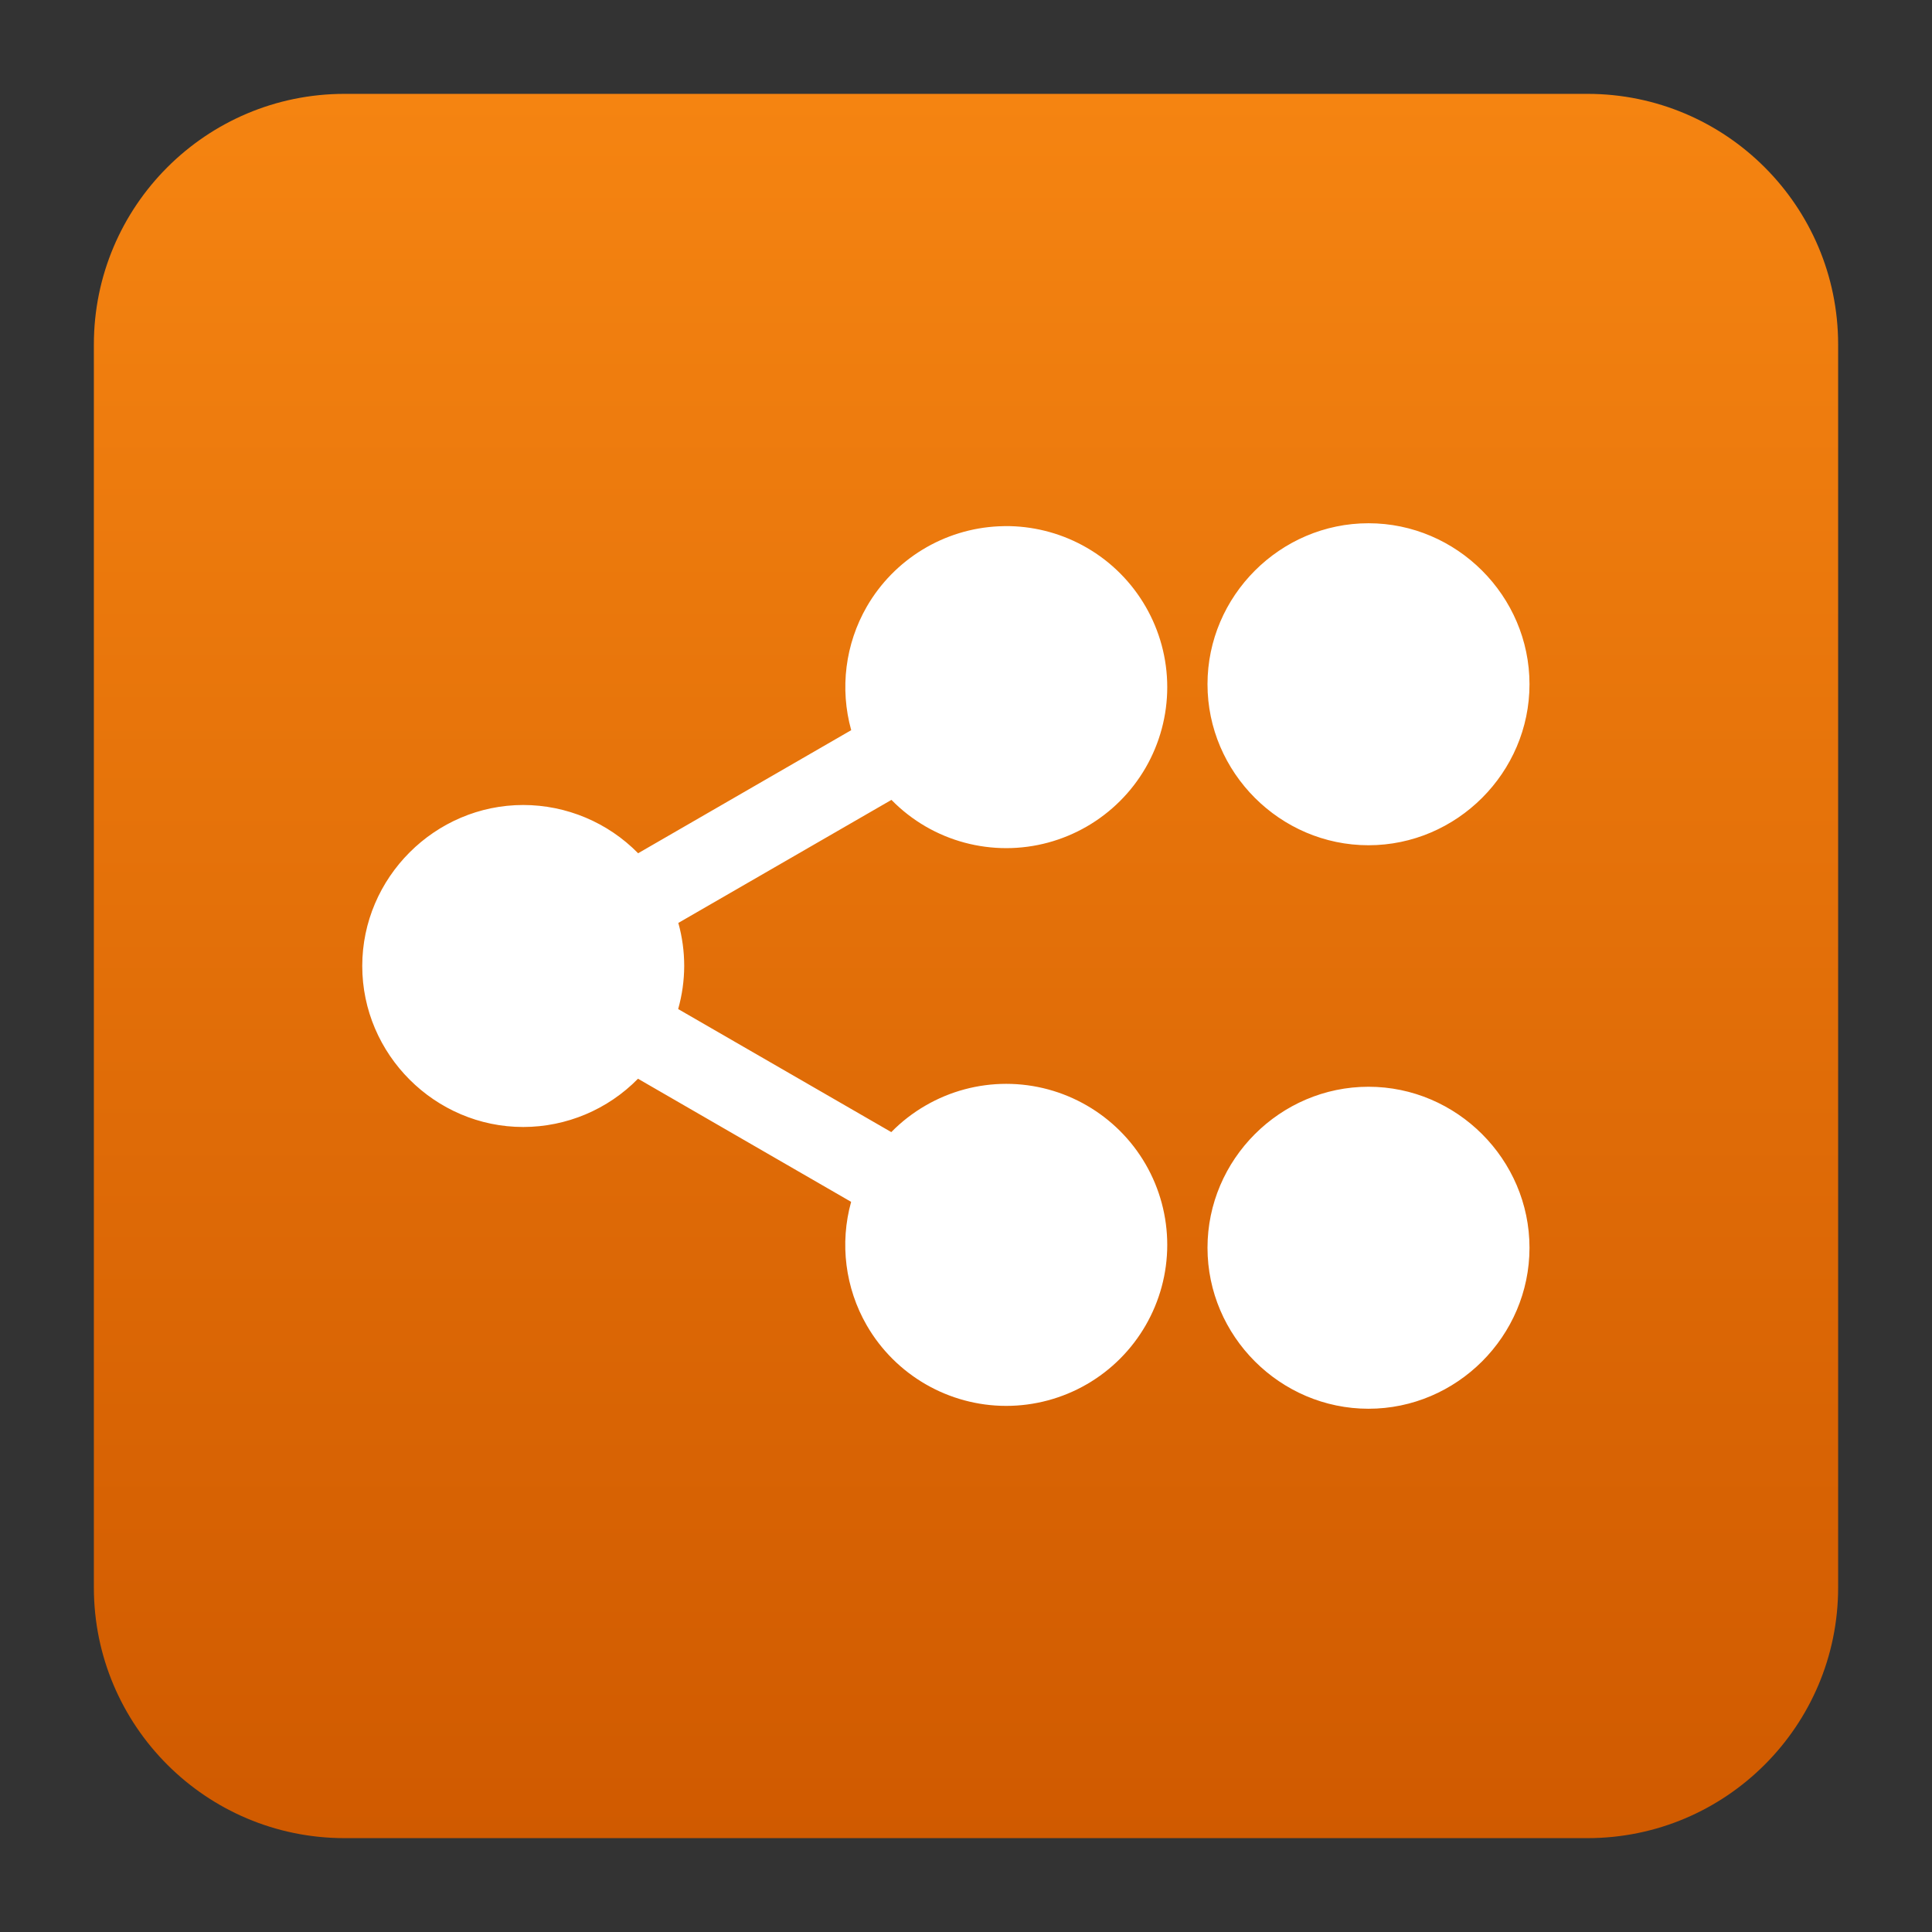
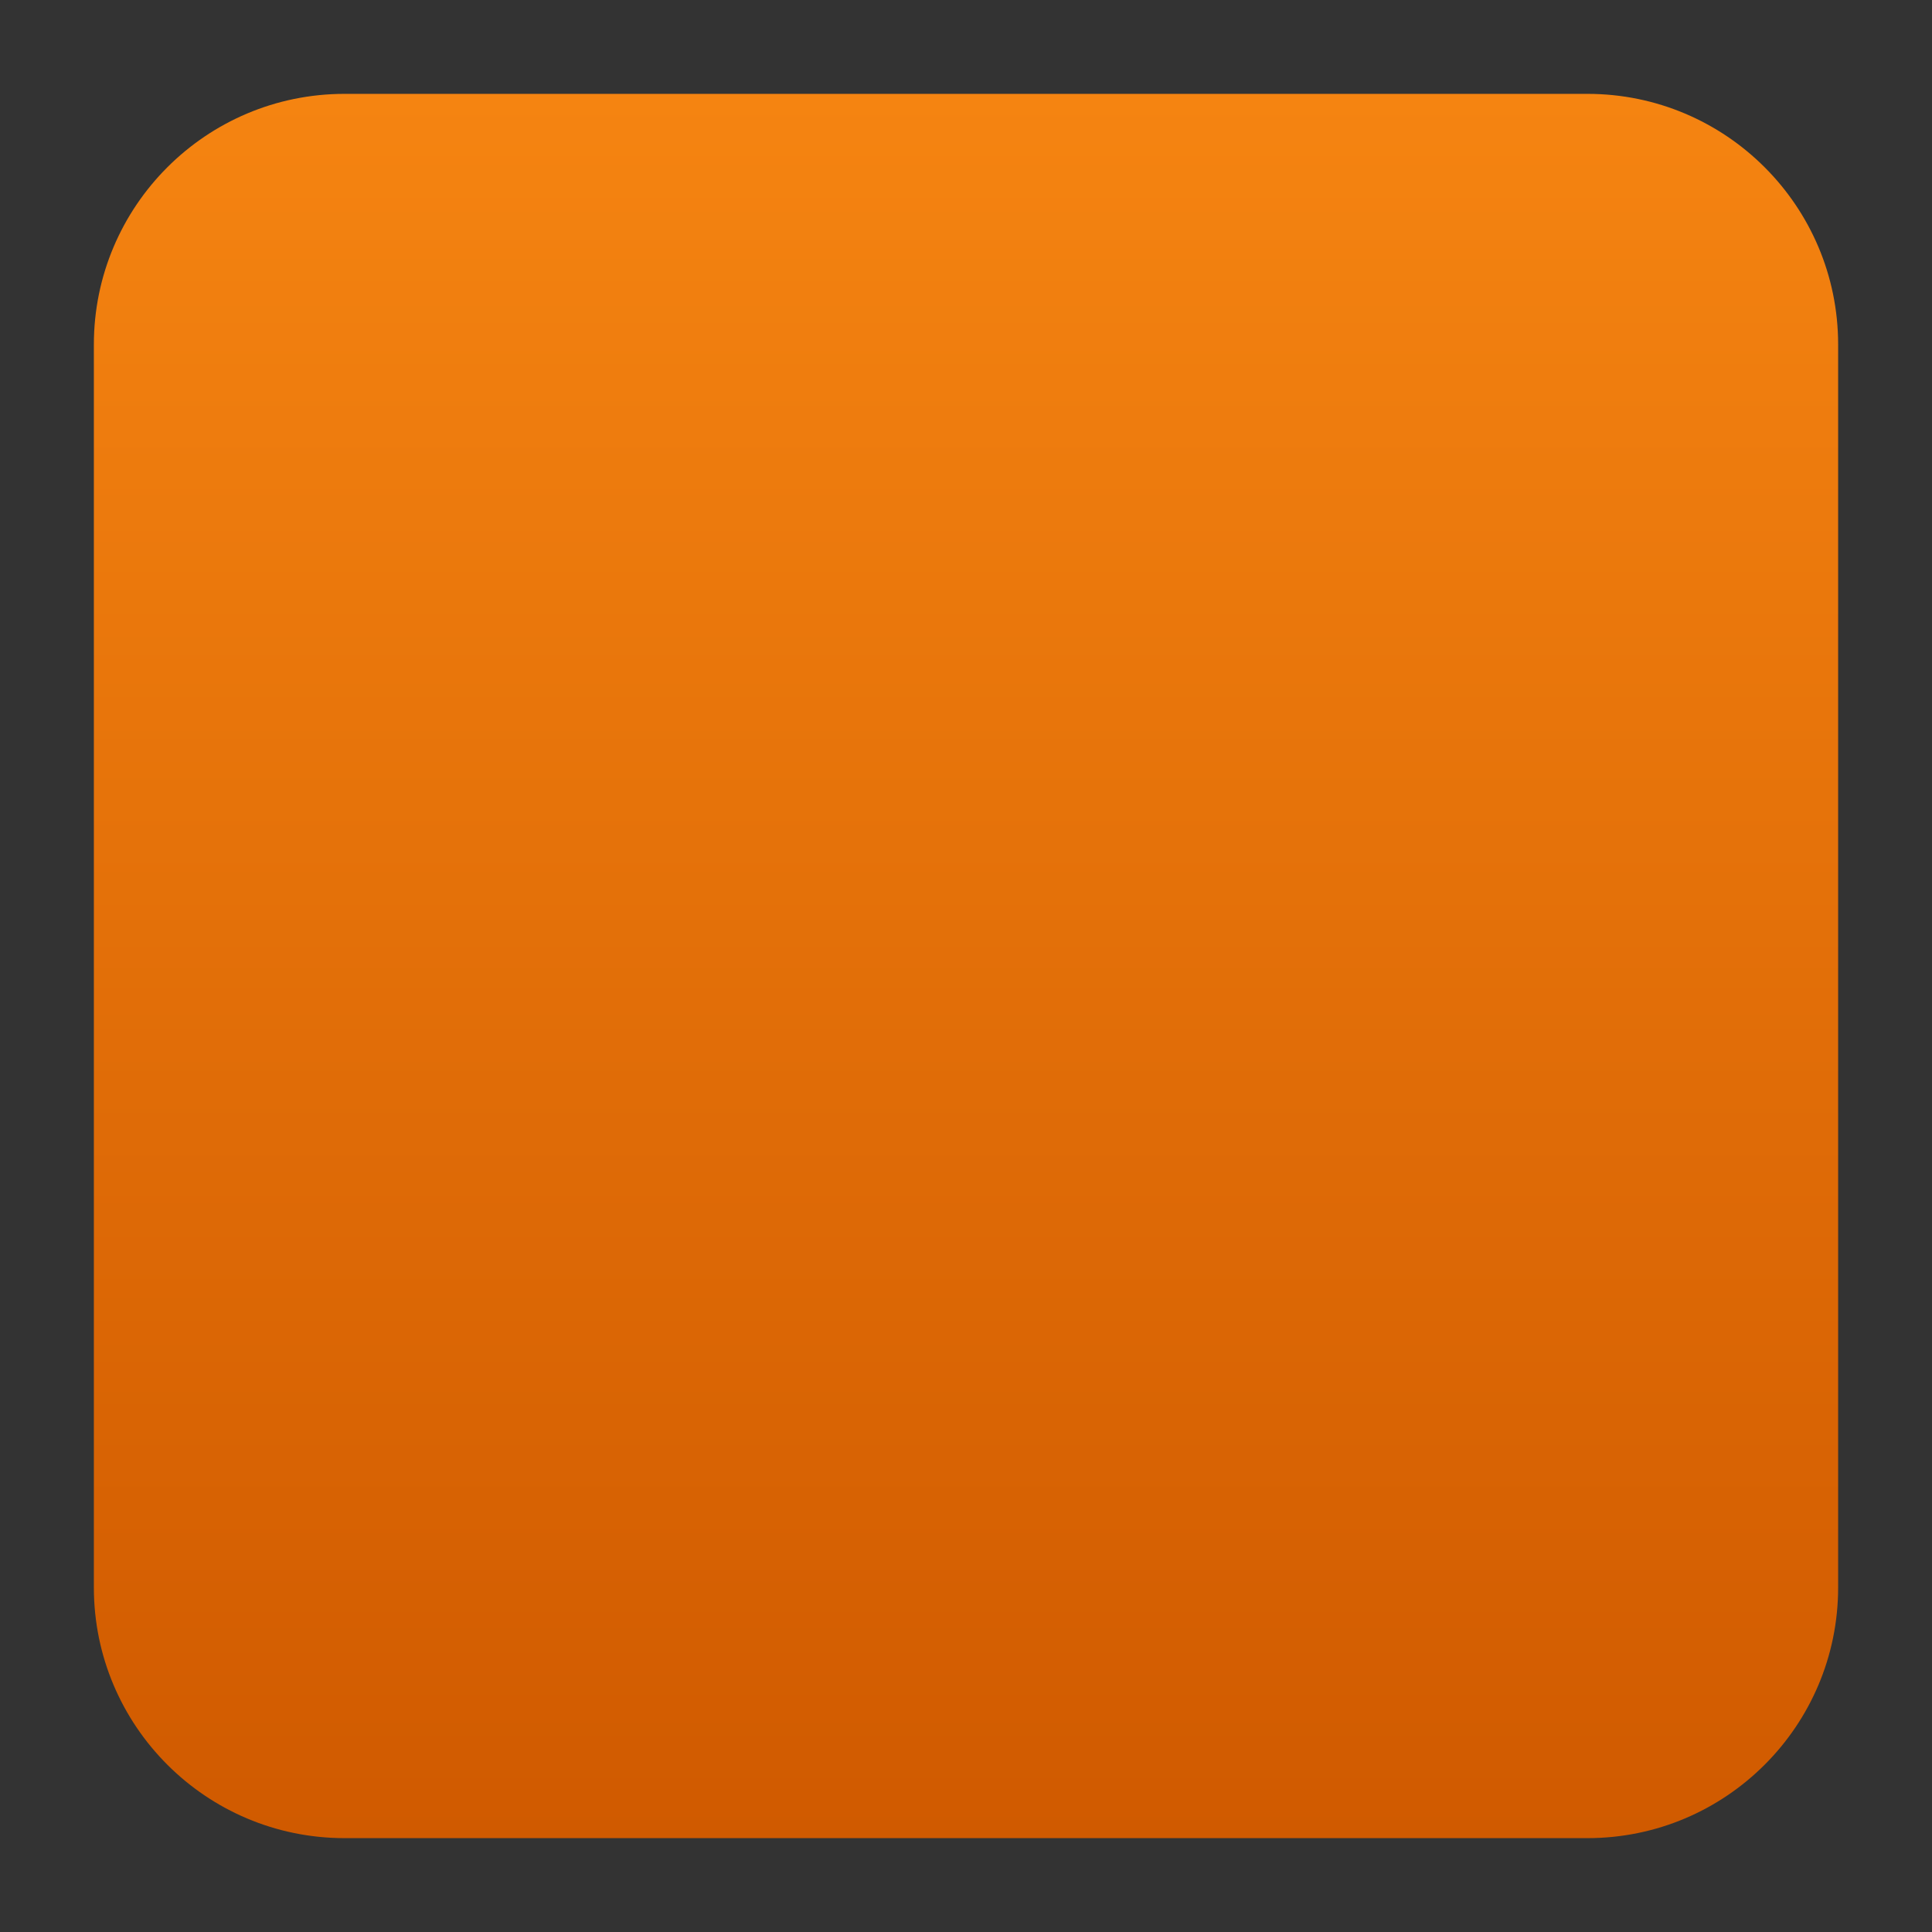
<svg xmlns="http://www.w3.org/2000/svg" clip-rule="evenodd" fill-rule="evenodd" stroke-linejoin="round" stroke-miterlimit="2" viewBox="0 0 48 48">
  <rect x="0" y="0" width="48" height="48" fill="#333333" stroke="none" />
  <linearGradient id="a" x2="1" gradientTransform="matrix(0 -43.057 43.057 0 24 45.558)" gradientUnits="userSpaceOnUse">
    <stop stop-color="#d05a00" offset="0" />
    <stop stop-color="#f58411" offset="1" />
  </linearGradient>
  <path d="m39.44 2.332c3.438 0 6.228 2.79 6.228 6.228v30.88c0 3.438-2.79 6.228-6.228 6.228h-30.88c-3.438 0-6.228-2.79-6.228-6.228v-30.88c0-3.438 2.79-6.228 6.228-6.228z" fill="url(#a)" />
-   <path d="m34 13c-2.194 0-4 1.806-4 4s1.806 4 4 4 4-1.806 4-4-1.806-4-4-4zm-8.906.072c-.095-.002-.189 0-.283.004-1.359.064-2.596.818-3.276 1.996-.535.929-.674 2.036-.387 3.069l-5.294 3.058c-.752-.766-1.781-1.198-2.854-1.199-2.195 0-4 1.806-4 4 0 2.195 1.805 4 4 4 1.072-.001 2.1-.433 2.851-1.199l5.295 3.059c-.287 1.033-.147 2.139.388 3.068.714 1.236 2.037 2.001 3.465 2.001.702 0 1.392-.185 2-.536 1.237-.714 2.001-2.037 2.001-3.465 0-.702-.185-1.392-.536-2-.714-1.236-2.037-2-3.464-2-.702 0-1.393.185-2.001.537-.314.181-.601.403-.855.662l-5.295-3.057c.098-.349.149-.709.15-1.07 0-.362-.049-.722-.146-1.07l5.295-3.057c.252.258.539.481.851.662.608.352 1.299.537 2.001.537 1.427 0 2.75-.764 3.464-2 .351-.608.536-1.298.536-2 0-1.428-.764-2.751-2.001-3.465-.58-.335-1.236-.519-1.906-.535zm8.906 13.928c-2.195 0-4 1.806-4 4 0 2.195 1.805 4 4 4 2.194 0 4-1.805 4-4 0-2.194-1.806-4-4-4z" fill="#fff" fill-rule="nonzero" />
</svg>